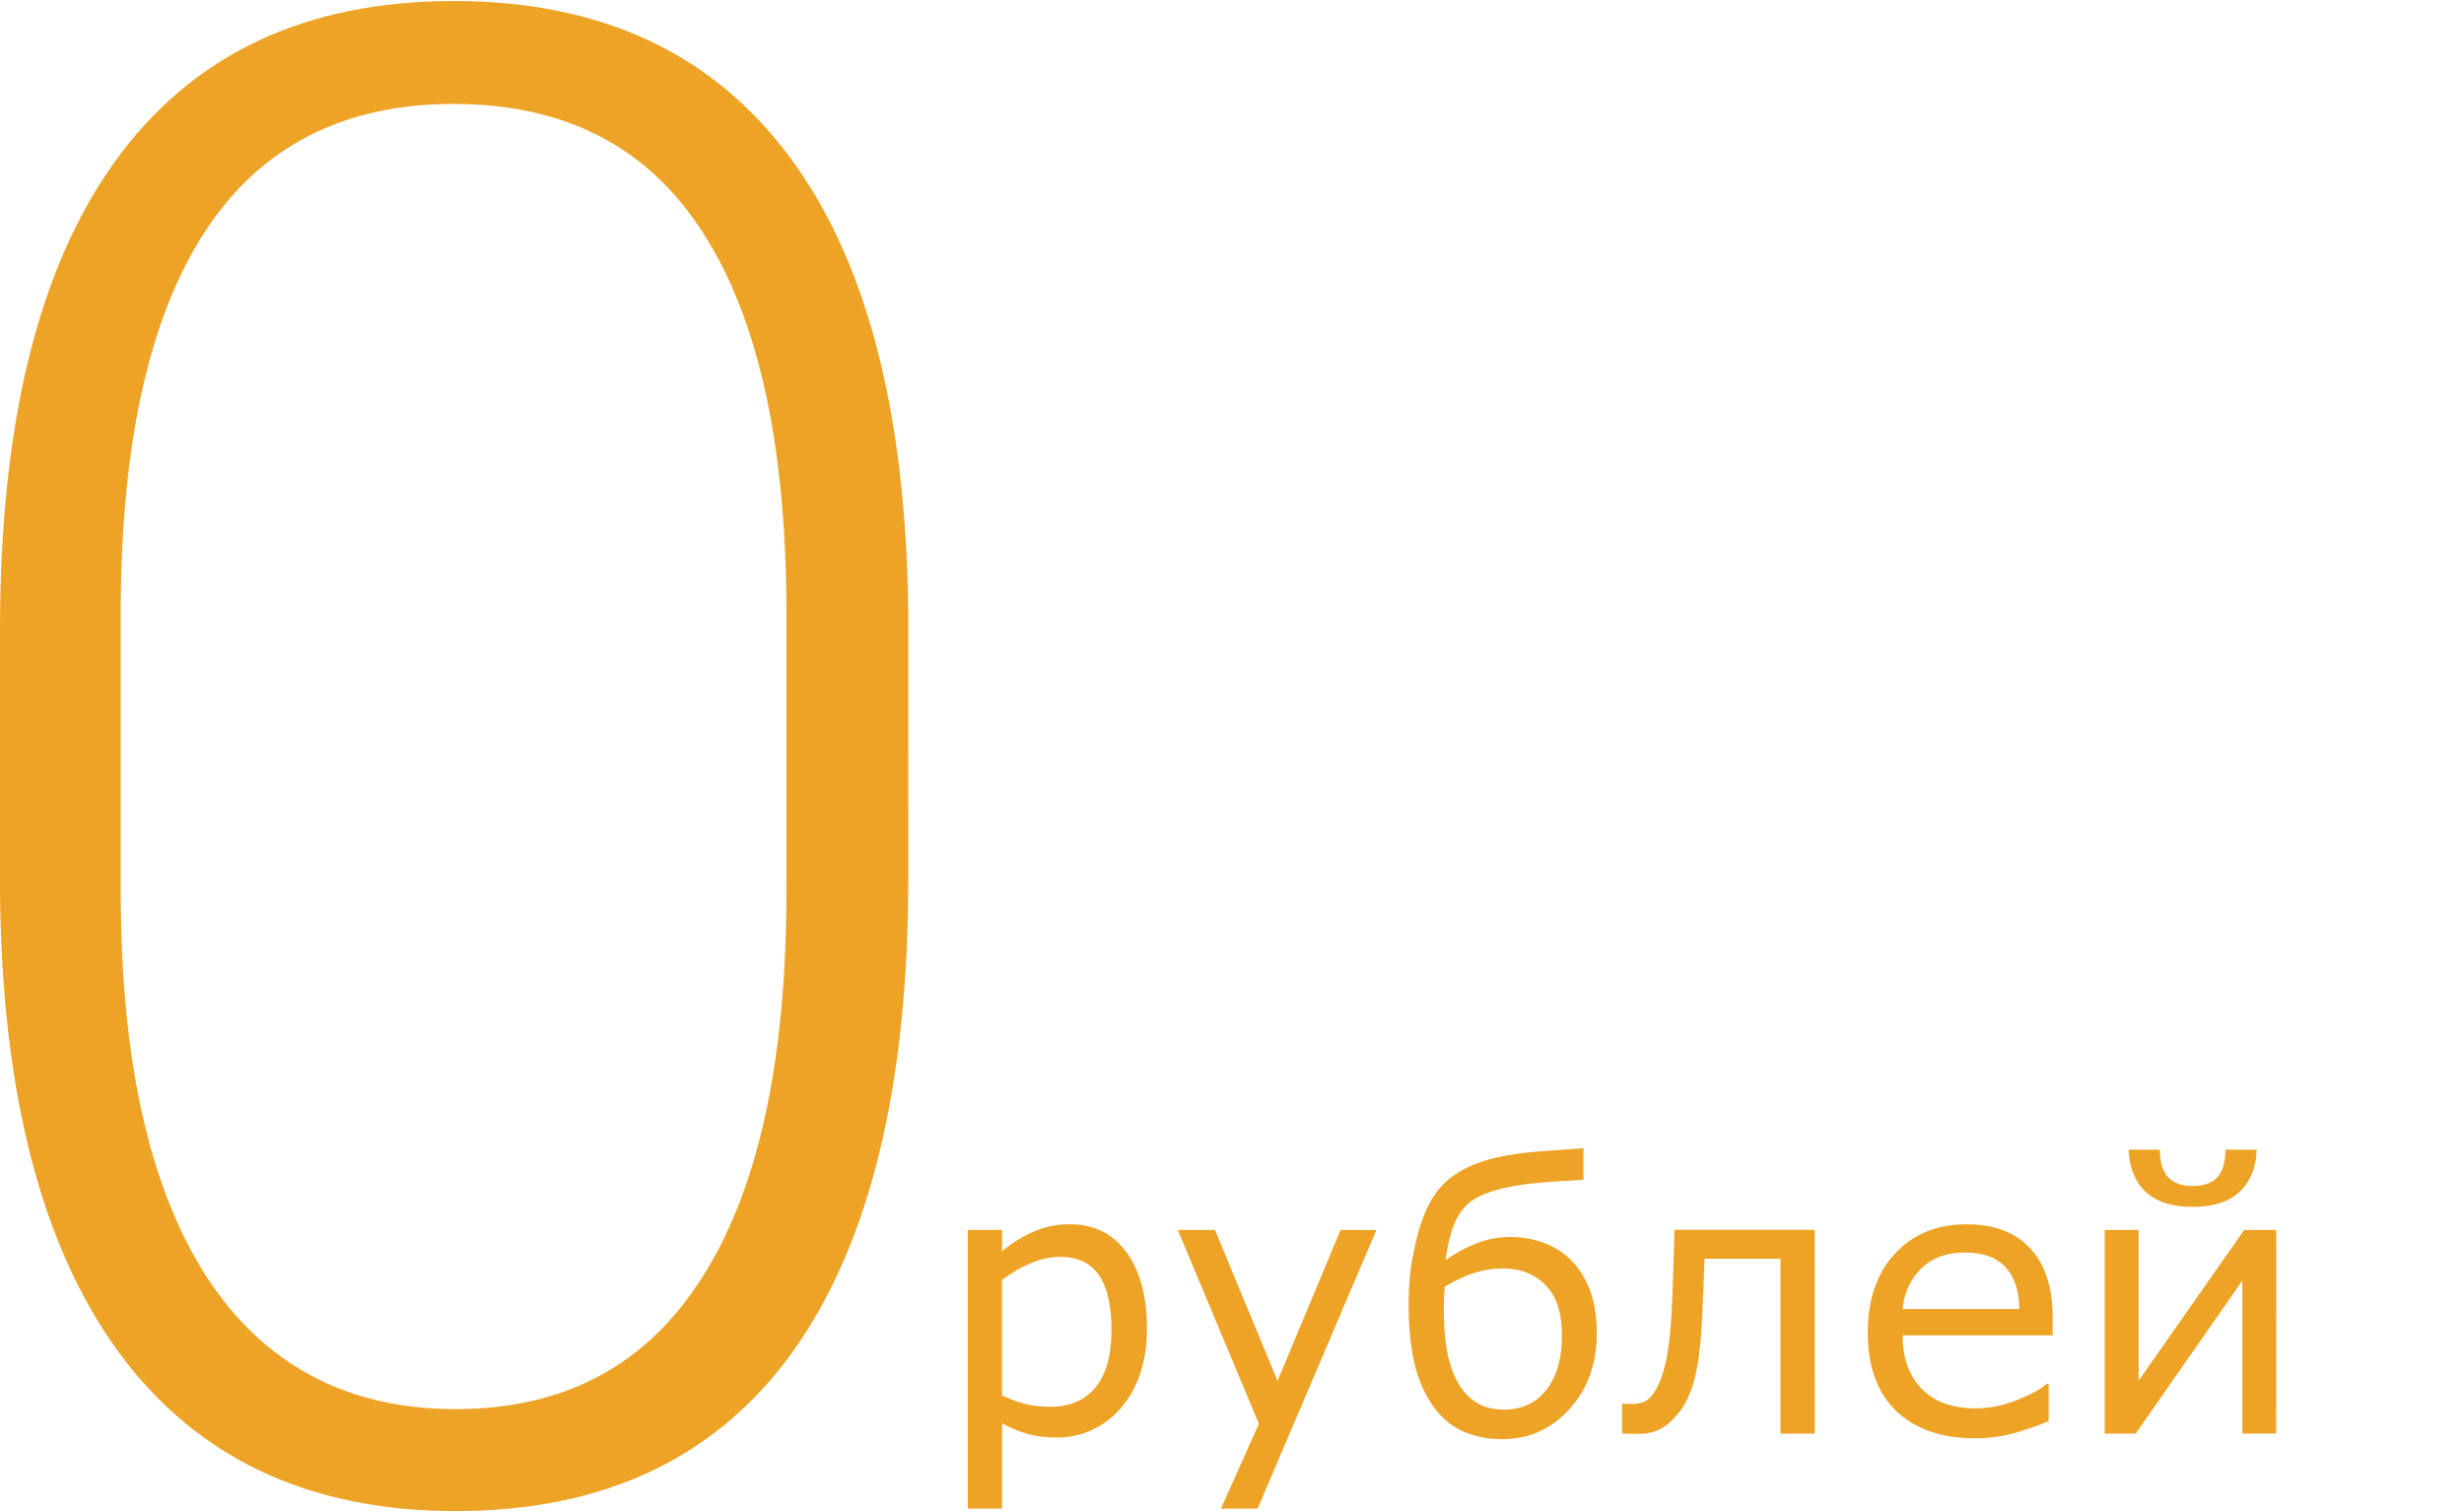
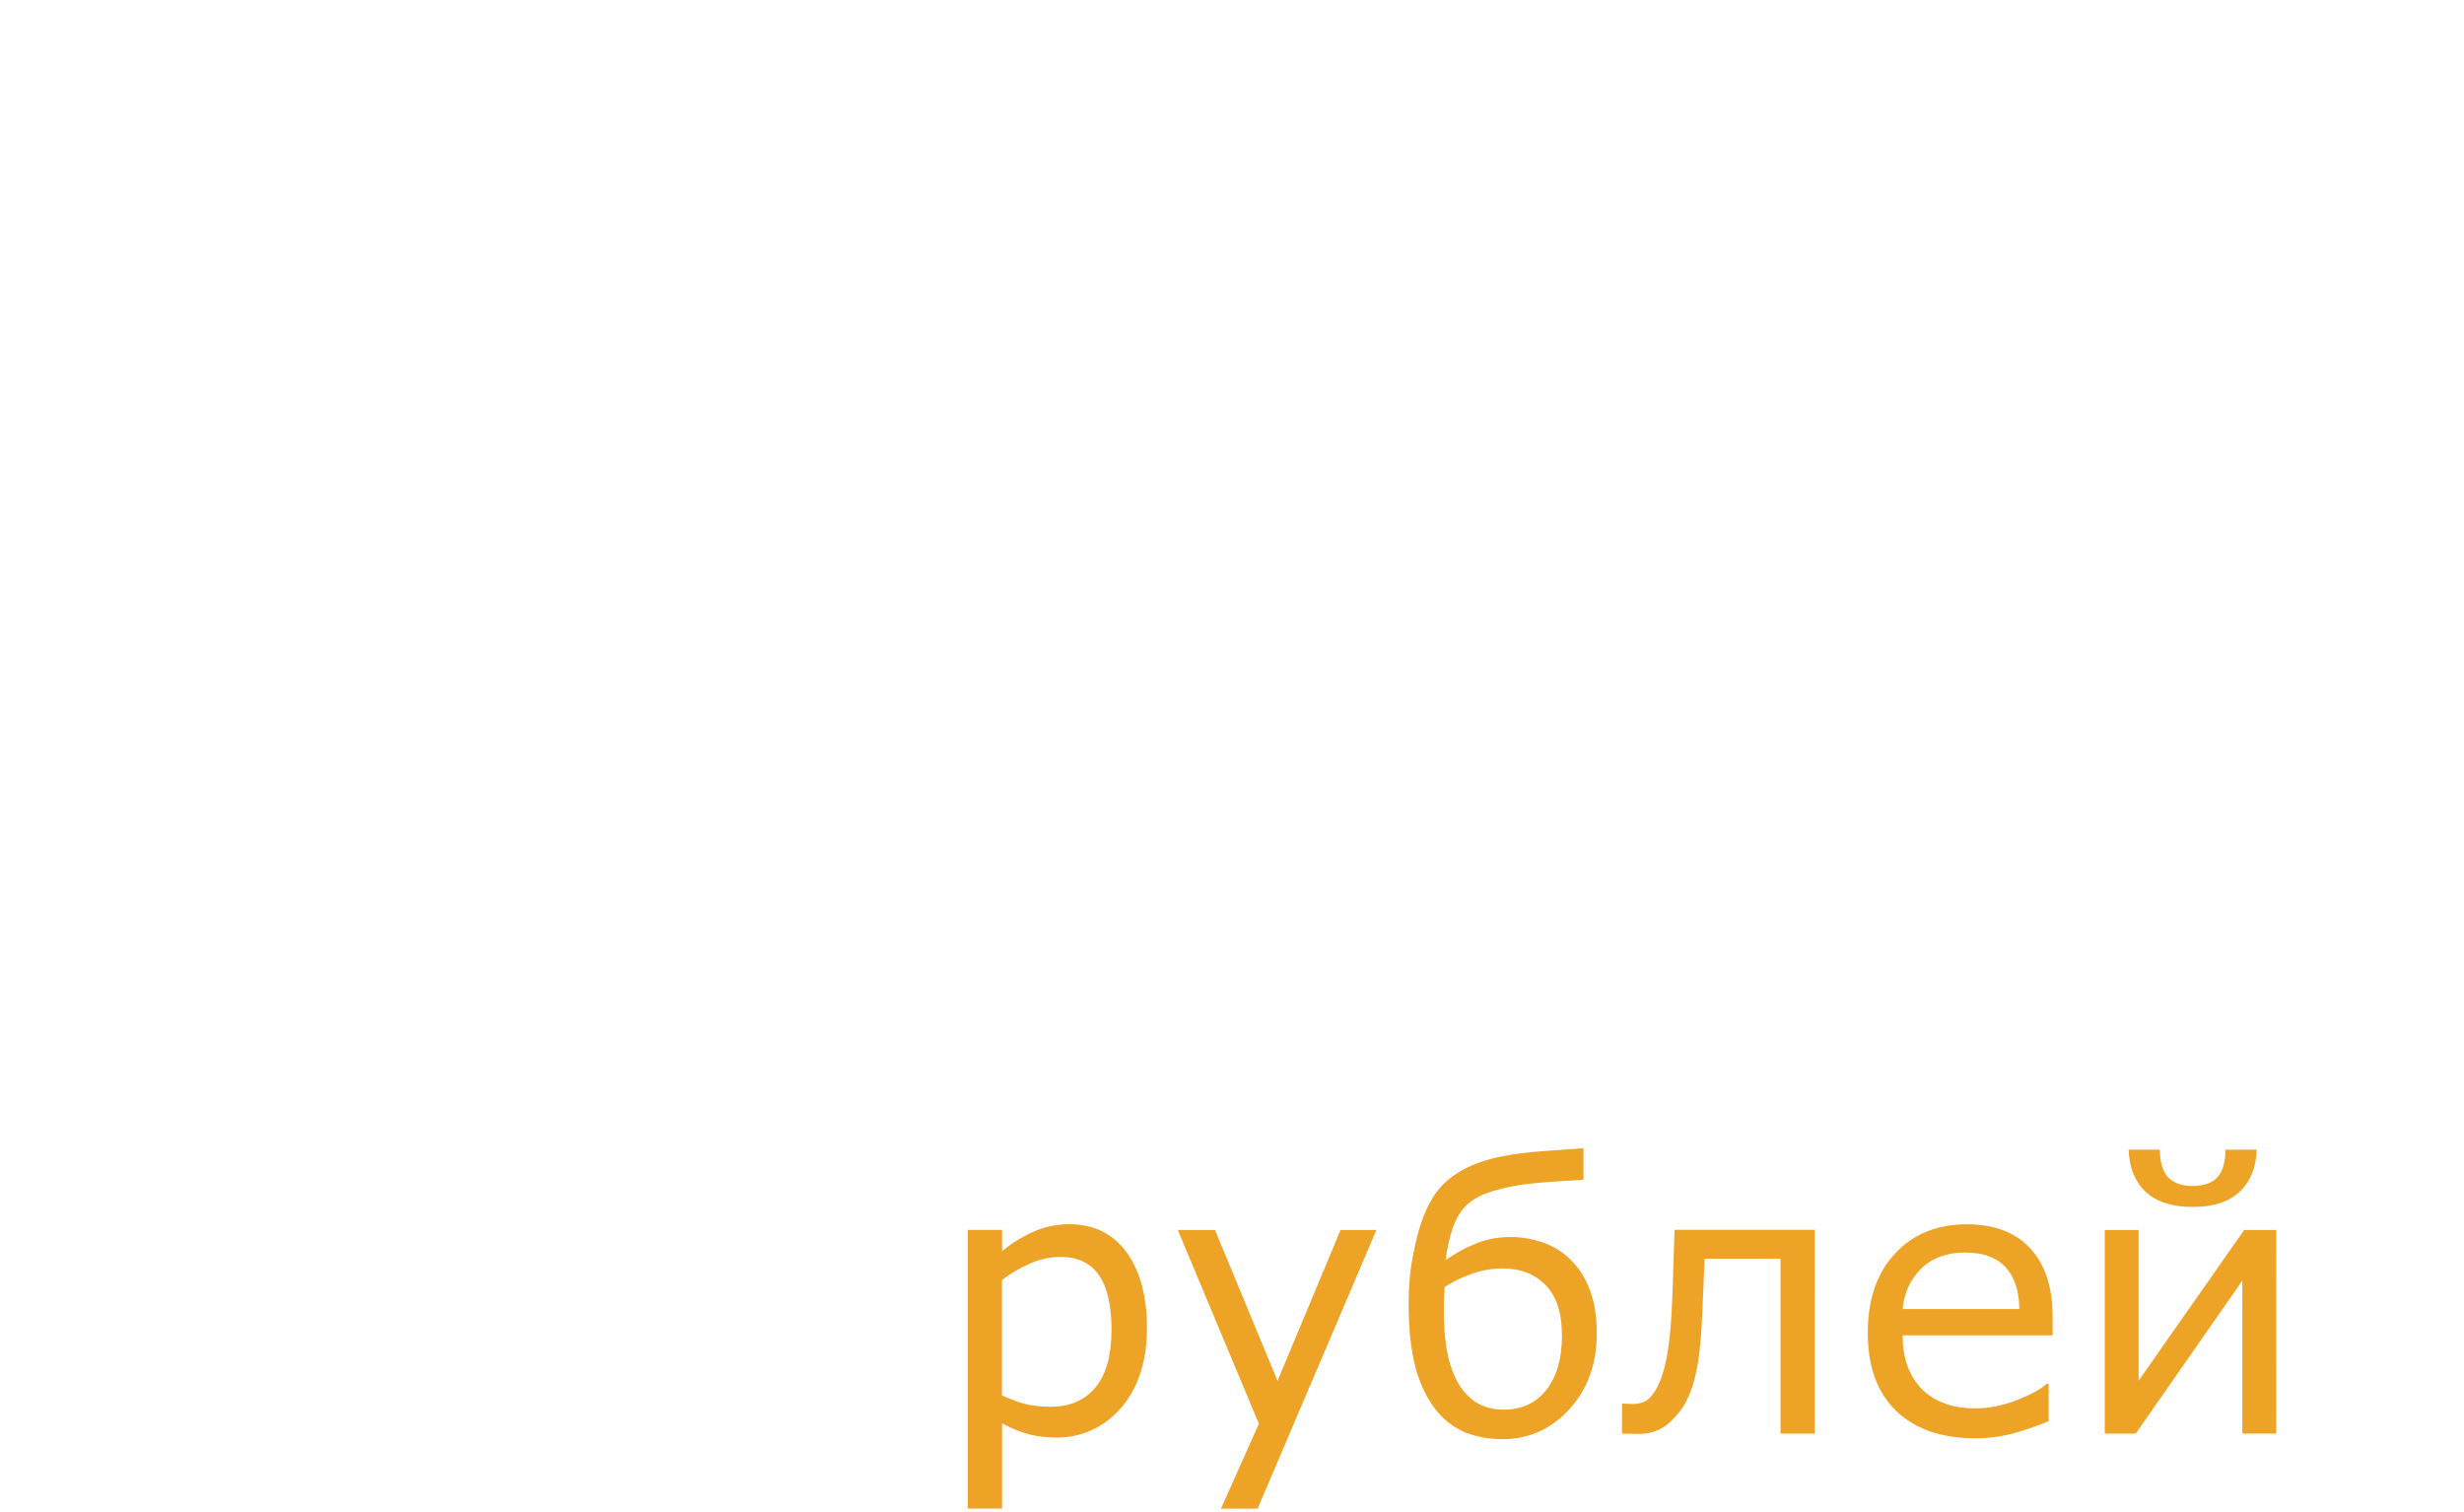
<svg xmlns="http://www.w3.org/2000/svg" width="44" height="27" viewBox="0 0 44 27" fill="none" version="1.1" id="svg2">
  <defs id="defs2" />
-   <path d="m 16.219,15.681 c 0,3.701 -0.683,6.513 -2.048,8.435 -1.365,1.911 -3.377,2.866 -6.035,2.866 -2.61,0 -4.609,-0.937 -5.998,-2.812 C 0.749,22.284 0.036,19.544 0,15.951 V 11.247 C 0,7.558 0.689,4.764 2.066,2.866 3.443,0.967 5.455,0.018 8.1,0.018 c 2.61,0 4.603,0.919 5.98,2.758 1.377,1.826 2.09,4.524 2.138,8.093 z m -2.175,-4.704 c 0,-3.004 -0.495,-5.275 -1.486,-6.813 C 11.58,2.626 10.094,1.856 8.1,1.856 c -1.957,0 -3.431,0.751 -4.422,2.253 -0.991,1.502 -1.498,3.719 -1.522,6.651 v 5.155 c 0,2.992 0.507,5.281 1.522,6.867 1.027,1.586 2.513,2.379 4.458,2.379 1.933,0 3.395,-0.775 4.385,-2.325 1.003,-1.55 1.51,-3.821 1.522,-6.813 z" fill="#eda326" id="path1" />
  <path style="font-size:6.667px;line-height:0.9;font-family:Sans;-inkscape-font-specification:Sans;text-align:center;text-anchor:middle;fill:#eda326;stroke-width:0.9;stroke-linejoin:round;paint-order:markers stroke fill" d="m 20.481,23.736 q 0,0.443 -0.127,0.811 -0.127,0.365 -0.358,0.618 -0.215,0.241 -0.508,0.374 -0.29,0.13 -0.615,0.13 -0.283,0 -0.514,-0.062 -0.228,-0.062 -0.465,-0.192 v 1.523 H 17.282 v -4.977 h 0.612 v 0.381 q 0.244,-0.205 0.547,-0.342 0.306,-0.14 0.651,-0.14 0.658,0 1.022,0.498 0.368,0.495 0.368,1.377 z m -0.632,0.016 q 0,-0.658 -0.225,-0.983 -0.225,-0.326 -0.69,-0.326 -0.264,0 -0.531,0.114 -0.267,0.114 -0.511,0.299 v 2.061 q 0.26,0.117 0.446,0.16 0.189,0.042 0.426,0.042 0.511,0 0.798,-0.345 0.286,-0.345 0.286,-1.022 z m 4.73,-1.79 -2.122,4.977 H 21.803 L 22.48,25.422 21.032,21.962 h 0.664 l 1.117,2.695 1.126,-2.695 z m 3.473,0.537 q 0.228,0.228 0.345,0.553 0.117,0.322 0.117,0.758 0,0.814 -0.488,1.351 -0.488,0.537 -1.201,0.537 -0.352,0 -0.648,-0.117 -0.296,-0.12 -0.505,-0.368 -0.26,-0.309 -0.391,-0.778 -0.127,-0.472 -0.127,-1.149 0,-0.244 0.023,-0.495 0.023,-0.254 0.104,-0.605 0.065,-0.303 0.189,-0.583 0.127,-0.28 0.299,-0.452 0.234,-0.238 0.615,-0.381 0.384,-0.146 1.016,-0.202 0.257,-0.023 0.479,-0.036 0.221,-0.016 0.397,-0.029 v 0.563 q -0.215,0.013 -0.426,0.026 -0.208,0.013 -0.417,0.033 -0.417,0.036 -0.755,0.137 -0.335,0.101 -0.492,0.26 -0.173,0.173 -0.26,0.452 -0.085,0.277 -0.111,0.527 0.244,-0.176 0.534,-0.293 0.293,-0.12 0.622,-0.12 0.306,0 0.589,0.101 0.283,0.101 0.492,0.309 z m -0.16,1.348 q 0,-0.602 -0.29,-0.898 -0.29,-0.299 -0.765,-0.299 -0.283,0 -0.544,0.091 -0.26,0.088 -0.495,0.238 -0.006,0.081 -0.013,0.192 -0.003,0.107 -0.003,0.199 0,0.566 0.094,0.918 0.094,0.352 0.267,0.56 0.15,0.176 0.326,0.251 0.176,0.072 0.378,0.072 0.492,0 0.768,-0.355 0.277,-0.355 0.277,-0.967 z m 4.515,1.751 h -0.612 v -3.122 h -1.357 q -0.01,0.27 -0.02,0.521 -0.01,0.251 -0.02,0.452 -0.023,0.544 -0.075,0.869 -0.052,0.322 -0.137,0.537 -0.078,0.202 -0.176,0.329 -0.094,0.124 -0.205,0.225 -0.111,0.098 -0.247,0.146 -0.133,0.049 -0.293,0.049 -0.055,0 -0.163,-0.003 -0.104,-0.003 -0.137,-0.003 v -0.534 h 0.033 q 0.026,0 0.075,0.003 0.049,0.003 0.081,0.003 0.078,0 0.16,-0.023 0.085,-0.023 0.143,-0.085 0.166,-0.163 0.267,-0.55 0.101,-0.387 0.133,-1.12 0.013,-0.267 0.023,-0.632 0.013,-0.368 0.023,-0.7 h 2.503 z m 4.248,-1.755 h -2.679 q 0,0.335 0.101,0.586 0.101,0.247 0.277,0.407 0.169,0.156 0.4,0.234 0.234,0.078 0.514,0.078 0.371,0 0.745,-0.146 0.378,-0.15 0.537,-0.293 h 0.033 v 0.667 q -0.309,0.13 -0.632,0.218 -0.322,0.088 -0.677,0.088 -0.905,0 -1.413,-0.488 -0.508,-0.492 -0.508,-1.393 0,-0.892 0.485,-1.416 0.488,-0.524 1.283,-0.524 0.736,0 1.133,0.43 0.4,0.43 0.4,1.221 z m -0.596,-0.469 q -0.003,-0.482 -0.244,-0.745 -0.238,-0.264 -0.726,-0.264 -0.492,0 -0.785,0.29 -0.29,0.29 -0.329,0.719 z m 4.587,2.223 H 40.042 V 22.867 l -1.904,2.731 h -0.553 v -3.636 h 0.605 v 2.692 l 1.885,-2.692 h 0.573 z m -0.348,-5.068 q -0.016,0.482 -0.306,0.752 -0.286,0.27 -0.837,0.27 -0.55,0 -0.84,-0.27 -0.286,-0.27 -0.303,-0.752 h 0.557 q 0.003,0.342 0.15,0.495 0.15,0.153 0.436,0.153 0.29,0 0.436,-0.15 0.146,-0.15 0.15,-0.498 z" id="text3" aria-label="рублей" />
</svg>